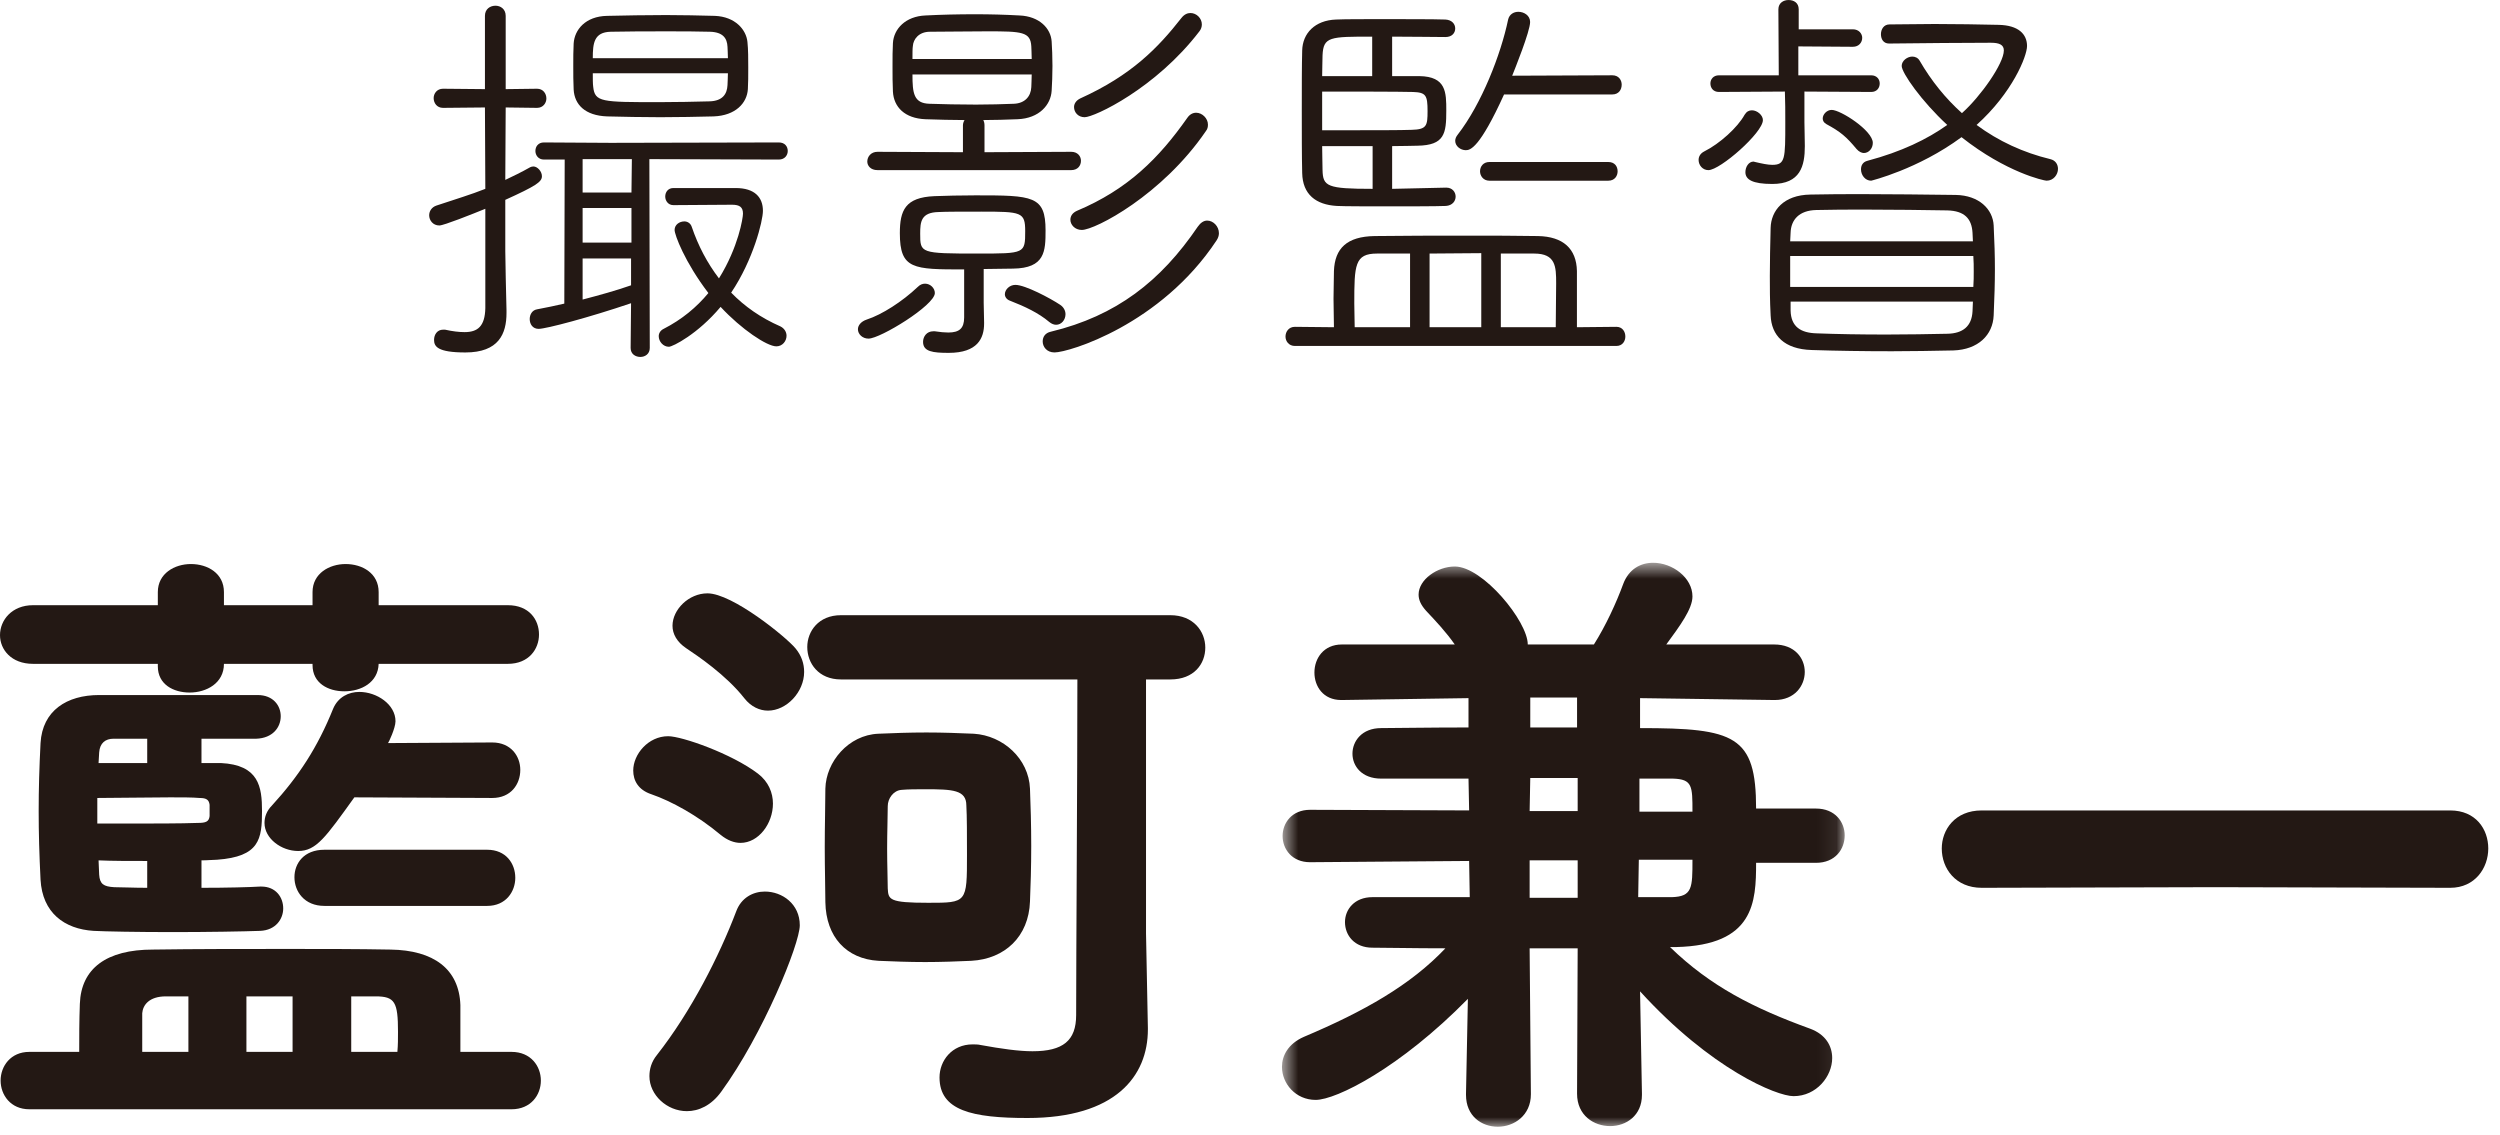
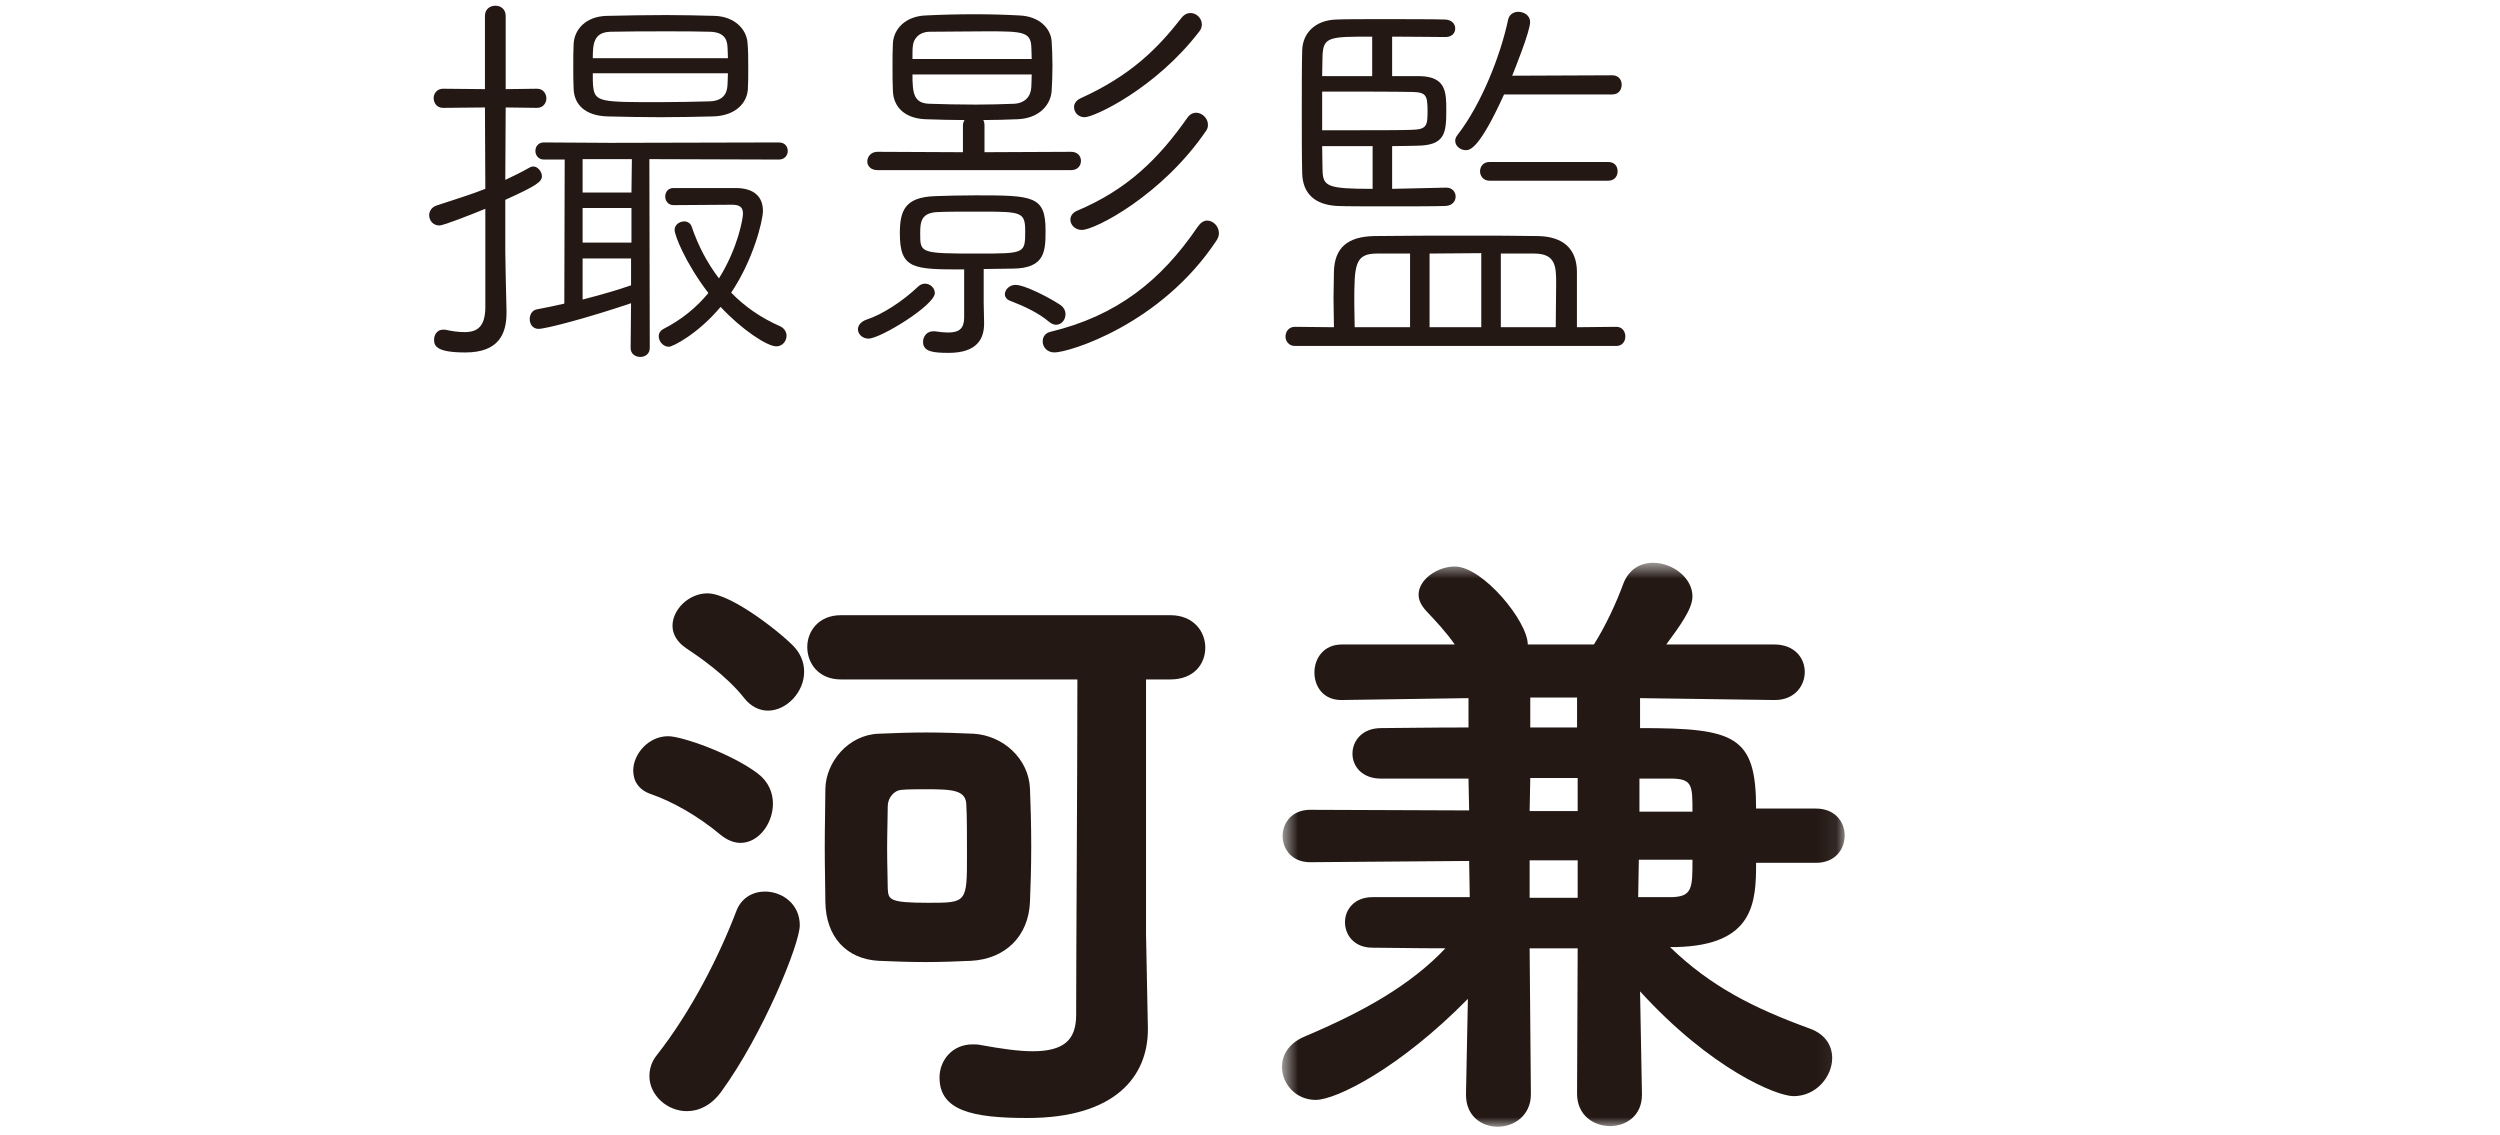
<svg xmlns="http://www.w3.org/2000/svg" xmlns:xlink="http://www.w3.org/1999/xlink" width="130px" height="59px" viewBox="0 0 130 59" version="1.1">
  <title>name</title>
  <desc>Created with Sketch.</desc>
  <defs>
    <polygon id="path-1" points="0.662 30 29.924 30 29.924 0.674 0.662 0.674" />
  </defs>
  <g id="Page-1" stroke="none" stroke-width="1" fill="none" fill-rule="evenodd">
    <g id="name">
      <path d="M38.254,9.778 C39.248,9.778 39.672,10.264 39.672,10.963 C39.672,11.492 39.163,13.524 38.021,15.217 C38.719,15.937 39.566,16.529 40.582,16.973 C40.793,17.079 40.9,17.27 40.9,17.46 C40.9,17.736 40.688,18.01 40.37,18.01 C39.883,18.01 38.55,17.122 37.471,15.958 C36.285,17.376 34.973,18.032 34.782,18.032 C34.486,18.032 34.254,17.757 34.254,17.482 C34.254,17.333 34.338,17.185 34.508,17.101 C35.46,16.614 36.222,15.979 36.836,15.238 C35.608,13.63 35.079,12.212 35.079,11.958 C35.079,11.683 35.333,11.513 35.587,11.513 C35.735,11.513 35.904,11.598 35.968,11.788 C36.307,12.783 36.773,13.672 37.386,14.476 C38.401,12.846 38.635,11.323 38.635,11.111 C38.635,10.773 38.465,10.646 38.064,10.646 C37.767,10.646 35.016,10.667 35.016,10.667 C34.74,10.667 34.592,10.434 34.592,10.222 C34.592,9.989 34.74,9.778 35.016,9.778 L38.254,9.778 Z M30.825,3.81 C30.825,4.106 30.825,4.36 30.846,4.508 C30.931,5.312 31.27,5.312 34.296,5.312 C35.185,5.312 36.073,5.291 36.9,5.27 C37.576,5.249 37.809,4.889 37.83,4.424 C37.83,4.297 37.852,4.064 37.852,3.81 L30.825,3.81 Z M37.852,3.027 C37.852,2.773 37.83,2.54 37.83,2.434 C37.809,1.989 37.598,1.672 36.92,1.651 C36.222,1.63 35.46,1.63 34.698,1.63 C33.682,1.63 32.646,1.63 31.756,1.651 C30.889,1.672 30.825,2.243 30.825,3.027 L37.852,3.027 Z M32.815,13.439 L30.296,13.439 L30.296,15.577 C31.185,15.344 32.031,15.111 32.815,14.836 L32.815,13.439 Z M30.296,12.614 L32.836,12.614 L32.836,10.815 L30.296,10.815 L30.296,12.614 Z M32.857,8.275 L30.296,8.275 L30.296,10.01 L32.836,10.01 L32.857,8.275 Z M37.11,6.053 C36.222,6.074 35.27,6.095 34.338,6.095 C33.386,6.095 32.455,6.074 31.566,6.053 C30.423,6.01 29.873,5.439 29.83,4.656 C29.81,4.275 29.81,3.852 29.81,3.428 C29.81,3.027 29.81,2.603 29.83,2.265 C29.873,1.545 30.444,0.847 31.566,0.825 C32.539,0.804 33.576,0.783 34.635,0.783 C35.502,0.783 36.349,0.804 37.174,0.825 C38.233,0.868 38.804,1.545 38.867,2.18 C38.909,2.582 38.909,3.069 38.909,3.534 C38.909,3.937 38.909,4.318 38.889,4.635 C38.846,5.355 38.254,6.01 37.11,6.053 L37.11,6.053 Z M32.815,15.767 C30.635,16.508 28.391,17.101 28.01,17.101 C27.692,17.101 27.545,16.846 27.545,16.592 C27.545,16.36 27.672,16.127 27.926,16.085 C28.391,16 28.878,15.894 29.344,15.788 L29.364,8.297 L28.285,8.297 C27.989,8.297 27.841,8.064 27.841,7.852 C27.841,7.619 27.989,7.407 28.285,7.407 L31.756,7.428 L40.497,7.407 C40.815,7.407 40.963,7.619 40.963,7.852 C40.963,8.064 40.815,8.297 40.497,8.297 L33.767,8.275 L33.788,18.095 C33.788,18.413 33.534,18.561 33.301,18.561 C33.047,18.561 32.793,18.413 32.793,18.095 L32.815,15.767 Z M25.237,10.857 C24.561,11.132 23.079,11.725 22.846,11.725 C22.508,11.725 22.317,11.45 22.317,11.196 C22.317,10.984 22.444,10.773 22.698,10.688 C23.714,10.349 24.497,10.116 25.237,9.82 L25.217,5.588 L23.037,5.609 C22.719,5.609 22.55,5.355 22.55,5.101 C22.55,4.868 22.719,4.614 23.037,4.614 L25.217,4.635 L25.217,0.825 C25.217,0.465 25.491,0.297 25.767,0.297 C26.021,0.297 26.296,0.465 26.296,0.825 L26.296,4.635 L27.926,4.614 C28.243,4.614 28.412,4.868 28.412,5.122 C28.412,5.355 28.243,5.609 27.926,5.609 L26.296,5.588 L26.275,9.355 C26.677,9.164 27.121,8.952 27.566,8.698 C27.608,8.677 27.672,8.656 27.735,8.656 C27.946,8.656 28.18,8.91 28.18,9.164 C28.18,9.46 27.862,9.672 26.275,10.392 L26.275,13.058 C26.275,13.397 26.317,15.365 26.338,16.127 L26.338,16.275 C26.338,17.355 25.937,18.328 24.2,18.328 C22.74,18.328 22.571,18.01 22.571,17.672 C22.571,17.397 22.74,17.143 23.037,17.143 L23.143,17.143 C23.524,17.228 23.862,17.27 24.158,17.27 C24.836,17.27 25.217,16.973 25.237,16.021 L25.237,10.857 Z" id="Fill-1" fill="#231814" />
      <path d="M56.4,6.095 C56.062,6.095 55.85,5.841 55.85,5.566 C55.85,5.396 55.956,5.227 56.168,5.121 C58.835,3.915 60.21,2.497 61.437,0.931 C61.586,0.741 61.754,0.677 61.903,0.677 C62.22,0.677 62.496,0.952 62.496,1.269 C62.496,1.396 62.454,1.524 62.369,1.629 C60.104,4.592 56.909,6.095 56.4,6.095 L56.4,6.095 Z M56.253,11.957 C55.892,11.957 55.66,11.682 55.66,11.428 C55.66,11.238 55.765,11.069 55.999,10.963 C58.665,9.841 60.273,8.211 61.734,6.137 C61.861,5.947 62.03,5.862 62.2,5.862 C62.517,5.862 62.813,6.158 62.813,6.476 C62.813,6.603 62.792,6.709 62.708,6.814 C60.443,10.137 56.951,11.957 56.253,11.957 L56.253,11.957 Z M54.835,18.327 C54.432,18.327 54.22,18.032 54.22,17.756 C54.22,17.523 54.347,17.312 54.644,17.248 C58.051,16.423 60.358,14.624 62.284,11.788 C62.432,11.576 62.601,11.47 62.771,11.47 C63.088,11.47 63.384,11.767 63.384,12.127 C63.384,12.254 63.342,12.381 63.257,12.508 C60.358,16.888 55.575,18.327 54.835,18.327 L54.835,18.327 Z M54.559,16.741 C54.009,16.275 53.29,15.936 52.528,15.64 C52.337,15.576 52.253,15.428 52.253,15.301 C52.253,15.069 52.485,14.814 52.802,14.814 C53.31,14.814 54.623,15.513 55.13,15.851 C55.321,15.978 55.406,16.169 55.406,16.338 C55.406,16.635 55.194,16.888 54.919,16.888 C54.813,16.888 54.686,16.846 54.559,16.741 L54.559,16.741 Z M51.025,11.005 C50.136,11.005 49.141,11.005 48.802,11.026 C47.892,11.047 47.85,11.534 47.85,12.148 C47.85,13.164 47.85,13.185 50.855,13.185 C53.29,13.185 53.31,13.185 53.31,12.021 C53.31,11.026 53.12,11.005 51.025,11.005 L51.025,11.005 Z M47.448,3.873 C47.448,4.846 47.511,5.375 48.337,5.396 C48.993,5.418 49.882,5.439 50.75,5.439 C51.448,5.439 52.146,5.418 52.718,5.396 C53.29,5.375 53.607,5.015 53.628,4.529 C53.628,4.402 53.649,4.148 53.649,3.873 L47.448,3.873 Z M53.649,3.069 C53.649,2.772 53.628,2.518 53.628,2.412 C53.586,1.651 53.141,1.629 51.342,1.629 C50.305,1.629 49.183,1.651 48.358,1.651 C47.765,1.651 47.491,2.053 47.469,2.391 C47.448,2.518 47.448,2.772 47.448,3.069 L53.649,3.069 Z M51.173,16.762 L51.173,16.825 C51.173,17.587 50.835,18.349 49.332,18.349 C48.506,18.349 47.999,18.285 47.999,17.778 C47.999,17.502 48.189,17.227 48.528,17.227 L48.612,17.227 C48.887,17.269 49.12,17.291 49.31,17.291 C49.882,17.291 50.136,17.079 50.136,16.508 L50.136,14.01 C47.491,14.01 46.792,14.01 46.792,12.127 C46.792,10.942 47.067,10.264 48.591,10.2 C49.163,10.179 49.946,10.158 50.728,10.158 C53.712,10.158 54.369,10.179 54.369,11.978 C54.369,13.058 54.347,13.947 52.675,13.968 L51.152,13.989 L51.152,15.746 L51.173,16.762 Z M45.629,8.846 C45.268,8.846 45.099,8.614 45.099,8.402 C45.099,8.148 45.29,7.894 45.629,7.894 L50.073,7.915 L50.073,6.518 C50.073,6.412 50.115,6.306 50.157,6.243 C49.501,6.243 48.824,6.222 48.126,6.2 C47.046,6.158 46.474,5.566 46.432,4.762 C46.411,4.36 46.411,3.915 46.411,3.47 C46.411,3.005 46.411,2.582 46.432,2.243 C46.474,1.502 47.088,0.846 48.126,0.804 C48.951,0.762 49.819,0.741 50.708,0.741 C51.491,0.741 52.253,0.762 53.014,0.804 C54.051,0.846 54.644,1.481 54.686,2.158 C54.708,2.497 54.728,2.963 54.728,3.428 C54.728,3.894 54.708,4.36 54.686,4.719 C54.644,5.439 54.051,6.158 52.909,6.2 C52.316,6.222 51.723,6.243 51.13,6.243 C51.173,6.328 51.194,6.412 51.194,6.518 L51.194,7.915 L55.702,7.894 C56.041,7.894 56.21,8.127 56.21,8.36 C56.21,8.614 56.041,8.846 55.702,8.846 L45.629,8.846 Z M45.163,17.608 C44.845,17.608 44.612,17.375 44.612,17.121 C44.612,16.931 44.76,16.719 45.078,16.614 C45.861,16.36 46.919,15.682 47.723,14.92 C47.85,14.793 47.977,14.751 48.104,14.751 C48.379,14.751 48.612,14.984 48.612,15.238 C48.612,15.873 45.776,17.608 45.163,17.608 L45.163,17.608 Z" id="Fill-3" fill="#231814" />
      <path d="M80.899,17.016 C80.899,16.296 80.92,15.429 80.92,14.73 C80.92,13.863 80.899,13.185 79.778,13.185 L78.043,13.185 L78.043,17.016 L80.899,17.016 Z M77.45,9.397 C77.132,9.397 76.962,9.143 76.962,8.91 C76.962,8.656 77.132,8.424 77.45,8.424 L83.629,8.424 C83.968,8.424 84.116,8.656 84.116,8.91 C84.116,9.143 83.968,9.397 83.629,9.397 L77.45,9.397 Z M78.211,4.911 C76.942,7.704 76.455,7.81 76.222,7.81 C75.947,7.81 75.671,7.598 75.671,7.323 C75.671,7.217 75.714,7.111 75.798,7.006 C77.047,5.397 78.043,2.836 78.423,1.016 C78.487,0.741 78.719,0.614 78.952,0.614 C79.249,0.614 79.566,0.805 79.566,1.143 C79.566,1.63 78.761,3.62 78.634,3.937 L83.841,3.915 C84.179,3.915 84.328,4.17 84.328,4.402 C84.328,4.656 84.179,4.911 83.841,4.911 L78.211,4.911 Z M77.026,13.164 C76.137,13.164 75.207,13.185 74.338,13.185 L74.338,17.016 L77.026,17.016 L77.026,13.164 Z M73.323,13.185 L71.608,13.185 C70.444,13.185 70.423,13.778 70.423,15.788 C70.423,16.212 70.444,16.635 70.444,17.016 L73.323,17.016 L73.323,13.185 Z M71.376,7.598 L68.752,7.598 C68.752,8.064 68.772,8.487 68.772,8.847 C68.794,9.693 69.005,9.82 71.376,9.82 L71.376,7.598 Z M68.752,6.773 L70.148,6.773 C71.418,6.773 72.857,6.773 73.407,6.751 C74.19,6.73 74.233,6.54 74.233,5.778 C74.233,4.953 74.148,4.805 73.47,4.783 C72.73,4.762 70.085,4.762 68.752,4.762 L68.752,6.773 Z M71.354,1.905 C69.153,1.905 68.815,1.905 68.772,2.879 C68.772,3.175 68.752,3.535 68.752,3.958 L71.354,3.958 L71.354,1.905 Z M75.207,9.757 C75.524,9.757 75.693,9.99 75.693,10.223 C75.693,10.455 75.524,10.688 75.185,10.709 C74.634,10.73 73.407,10.73 72.222,10.73 C71.058,10.73 69.916,10.73 69.513,10.709 C68.433,10.646 67.735,10.117 67.714,8.995 C67.693,8.127 67.693,6.942 67.693,5.757 C67.693,4.572 67.693,3.408 67.714,2.624 C67.735,1.736 68.37,1.058 69.47,1.016 C69.958,0.995 70.846,0.995 71.82,0.995 C73.111,0.995 74.55,0.995 75.164,1.016 C75.503,1.037 75.671,1.249 75.671,1.482 C75.671,1.715 75.503,1.926 75.164,1.926 C74.592,1.926 73.492,1.905 72.391,1.905 L72.391,3.958 L73.809,3.958 C75.207,3.979 75.207,4.805 75.207,5.757 C75.207,6.942 75.122,7.556 73.704,7.577 C73.492,7.577 72.984,7.598 72.391,7.598 L72.391,9.82 L75.185,9.757 L75.207,9.757 Z M67.334,17.99 C67.015,17.99 66.846,17.736 66.846,17.503 C66.846,17.249 67.015,16.995 67.334,16.995 L69.365,17.016 C69.365,16.572 69.343,16.064 69.343,15.535 C69.343,15.027 69.365,14.497 69.365,14.096 C69.407,12.91 70.043,12.297 71.481,12.275 C72.942,12.254 74.656,12.254 76.37,12.254 C77.619,12.254 78.868,12.254 79.968,12.275 C81.28,12.297 81.978,12.932 82,14.096 L82,17.016 L84.052,16.995 C84.37,16.995 84.518,17.249 84.518,17.503 C84.518,17.736 84.37,17.99 84.052,17.99 L67.334,17.99 Z" id="Fill-5" fill="#231814" />
-       <path d="M97.301,9.396 C96.984,9.396 96.772,9.101 96.772,8.805 C96.772,8.614 96.857,8.424 97.111,8.36 C98.867,7.894 100.222,7.237 101.258,6.497 C99.925,5.269 98.888,3.788 98.888,3.429 C98.888,3.154 99.185,2.942 99.439,2.942 C99.586,2.942 99.735,3.006 99.82,3.154 C100.433,4.212 101.174,5.122 102.021,5.883 C102.994,5.016 104.2,3.301 104.2,2.624 C104.2,2.329 103.967,2.223 103.523,2.223 C102.317,2.223 99.904,2.244 98.232,2.264 C97.936,2.264 97.809,2.031 97.809,1.778 C97.809,1.524 97.957,1.27 98.253,1.27 C98.994,1.27 99.798,1.248 100.603,1.248 C101.745,1.248 102.888,1.27 103.925,1.292 C104.962,1.312 105.406,1.778 105.406,2.392 C105.406,2.921 104.645,4.825 102.782,6.497 C103.925,7.343 105.216,7.936 106.613,8.274 C106.888,8.338 107.015,8.55 107.015,8.783 C107.015,9.079 106.782,9.396 106.422,9.396 C106.295,9.396 104.327,8.973 101.999,7.133 C99.735,8.805 97.301,9.396 97.301,9.396 L97.301,9.396 Z M96.539,7.747 C96.01,7.111 95.713,6.856 94.973,6.455 C94.824,6.37 94.782,6.264 94.782,6.159 C94.782,5.947 94.994,5.715 95.248,5.715 C95.713,5.715 97.386,6.793 97.386,7.428 C97.386,7.724 97.174,7.957 96.92,7.957 C96.814,7.957 96.666,7.894 96.539,7.747 L96.539,7.747 Z M102.592,15.682 L93.111,15.682 L93.111,16.148 C93.131,16.994 93.64,17.312 94.465,17.334 C95.523,17.375 96.793,17.396 98.084,17.396 C99.185,17.396 100.306,17.375 101.28,17.355 C102.063,17.334 102.529,16.974 102.571,16.191 L102.592,15.682 Z M93.089,13.312 L93.089,14.921 L102.613,14.921 C102.634,14.624 102.634,14.37 102.634,14.117 C102.634,13.863 102.634,13.586 102.613,13.312 L93.089,13.312 Z M102.571,12.105 C102.529,11.364 102.148,10.963 101.258,10.941 C100.031,10.921 98.507,10.899 97.026,10.899 C96.115,10.899 95.227,10.899 94.444,10.921 C93.555,10.941 93.131,11.428 93.111,12.105 L93.089,12.55 L102.592,12.55 L102.571,12.105 Z M101.576,18.223 C100.496,18.244 99.439,18.265 98.38,18.265 C96.92,18.265 95.523,18.244 94.211,18.201 C92.772,18.159 92.115,17.439 92.073,16.401 C92.031,15.598 92.031,14.963 92.031,14.35 C92.031,13.544 92.052,12.783 92.073,11.851 C92.095,10.963 92.73,10.137 94.148,10.117 C95.058,10.095 95.967,10.095 96.899,10.095 C98.422,10.095 99.989,10.117 101.703,10.137 C102.909,10.159 103.629,10.877 103.671,11.725 C103.713,12.614 103.735,13.291 103.735,13.989 C103.735,14.709 103.713,15.428 103.671,16.401 C103.629,17.418 102.867,18.18 101.576,18.223 L101.576,18.223 Z M93.83,4.761 L93.83,6.349 C93.83,6.729 93.851,7.154 93.851,7.598 C93.851,8.634 93.618,9.566 92.158,9.566 C91.121,9.566 90.761,9.334 90.761,8.953 C90.761,8.678 90.931,8.402 91.185,8.402 C91.205,8.402 91.248,8.424 91.269,8.424 C91.629,8.508 91.925,8.572 92.158,8.572 C92.835,8.572 92.835,8.254 92.835,6.391 C92.835,5.841 92.835,5.248 92.814,4.761 L89.386,4.782 C89.089,4.782 88.941,4.572 88.941,4.338 C88.941,4.127 89.089,3.916 89.386,3.916 L92.496,3.916 L92.476,0.486 C92.476,0.147 92.75,0.001 93.004,0.001 C93.28,0.001 93.533,0.147 93.533,0.486 L93.533,1.524 L96.349,1.524 C96.666,1.524 96.835,1.756 96.835,1.968 C96.835,2.201 96.666,2.433 96.349,2.433 L93.513,2.413 L93.513,3.916 L97.301,3.916 C97.597,3.916 97.745,4.127 97.745,4.338 C97.745,4.572 97.597,4.782 97.301,4.782 L93.83,4.761 Z M88.835,8.847 C88.539,8.847 88.327,8.592 88.327,8.318 C88.327,8.148 88.412,7.979 88.623,7.873 C89.428,7.471 90.359,6.625 90.719,5.968 C90.824,5.798 90.951,5.736 91.1,5.736 C91.375,5.736 91.671,5.989 91.671,6.244 C91.671,6.899 89.449,8.847 88.835,8.847 L88.835,8.847 Z" id="Fill-7" fill="#231814" />
-       <path d="M20.664,54.698 C20.696,54.341 20.696,54.017 20.696,53.66 C20.696,52.103 20.534,51.811 19.528,51.811 L18.264,51.811 L18.264,54.698 L20.664,54.698 Z M16.868,47.107 C15.83,47.107 15.311,46.361 15.311,45.615 C15.311,44.901 15.798,44.187 16.868,44.187 L25.336,44.187 C26.309,44.187 26.795,44.901 26.795,45.647 C26.795,46.361 26.309,47.107 25.336,47.107 L16.868,47.107 Z M18.426,41.462 C16.934,43.538 16.447,44.252 15.506,44.252 C14.63,44.252 13.754,43.603 13.754,42.792 C13.754,42.5 13.852,42.176 14.143,41.884 C15.538,40.359 16.512,38.867 17.322,36.856 C17.582,36.24 18.134,35.98 18.685,35.98 C19.594,35.98 20.566,36.629 20.566,37.505 C20.566,37.862 20.21,38.608 20.178,38.64 L25.595,38.608 C26.568,38.608 27.055,39.321 27.055,40.035 C27.055,40.781 26.568,41.495 25.595,41.495 L18.426,41.462 Z M12.814,54.698 L15.214,54.698 L15.214,51.811 L12.814,51.811 L12.814,54.698 Z M9.797,51.811 L8.629,51.811 C7.753,51.811 7.429,52.265 7.396,52.687 L7.396,54.698 L9.797,54.698 L9.797,51.811 Z M7.655,44.771 C6.747,44.771 5.807,44.771 5.125,44.739 L5.157,45.485 C5.19,45.971 5.385,46.101 5.936,46.134 C6.325,46.134 6.941,46.166 7.655,46.166 L7.655,44.771 Z M7.655,38.413 L5.903,38.413 C5.482,38.413 5.19,38.64 5.157,39.127 L5.125,39.678 L7.655,39.678 L7.655,38.413 Z M10.899,41.851 C10.867,41.592 10.737,41.495 10.381,41.495 C9.991,41.462 9.473,41.462 8.855,41.462 C7.655,41.462 6.195,41.495 5.06,41.495 L5.06,42.825 L6.52,42.825 C7.851,42.825 9.439,42.825 10.283,42.792 C10.705,42.792 10.867,42.727 10.899,42.435 L10.899,41.851 Z M10.477,46.166 C11.775,46.166 13.008,46.134 13.527,46.101 L13.592,46.101 C14.338,46.101 14.727,46.653 14.727,47.237 C14.727,47.788 14.338,48.372 13.527,48.405 C12.651,48.437 10.769,48.469 8.985,48.469 C7.169,48.469 5.449,48.437 4.865,48.405 C3.341,48.307 2.206,47.464 2.108,45.744 C2.043,44.447 2.011,43.311 2.011,42.176 C2.011,41.041 2.043,39.905 2.108,38.64 C2.206,36.953 3.471,36.142 5.157,36.142 L13.397,36.142 C14.208,36.142 14.598,36.694 14.598,37.245 C14.598,37.829 14.176,38.381 13.333,38.413 L10.477,38.413 L10.477,39.678 L11.483,39.678 C13.462,39.775 13.625,40.911 13.625,42.176 C13.625,43.636 13.495,44.544 11.289,44.706 C11.094,44.706 10.803,44.739 10.477,44.739 L10.477,46.166 Z M1.524,57.682 C0.551,57.682 0.032,56.936 0.032,56.19 C0.032,55.444 0.551,54.698 1.524,54.698 L4.119,54.698 C4.119,53.919 4.119,53.076 4.152,52.2 C4.217,50.351 5.547,49.378 7.947,49.378 C10.153,49.345 12.554,49.345 14.987,49.345 C16.771,49.345 18.588,49.345 20.308,49.378 C22.546,49.41 23.876,50.384 23.94,52.265 L23.94,54.698 L26.601,54.698 C27.606,54.698 28.125,55.444 28.125,56.19 C28.125,56.936 27.606,57.682 26.601,57.682 L1.524,57.682 Z M19.69,34.52 C19.658,35.493 18.782,35.948 17.906,35.948 C17.063,35.948 16.252,35.526 16.252,34.585 L16.252,34.52 L11.645,34.52 C11.645,35.526 10.737,36.012 9.861,36.012 C9.018,36.012 8.207,35.591 8.207,34.65 L8.207,34.52 L1.719,34.52 C0.584,34.52 0,33.774 0,33.028 C0,32.249 0.616,31.47 1.719,31.47 L8.207,31.47 L8.207,30.789 C8.207,29.816 9.083,29.33 9.927,29.33 C10.803,29.33 11.645,29.816 11.645,30.789 L11.645,31.47 L16.252,31.47 L16.252,30.789 C16.252,29.816 17.128,29.33 17.972,29.33 C18.848,29.33 19.69,29.816 19.69,30.789 L19.69,31.47 L26.406,31.47 C27.509,31.47 28.028,32.217 28.028,32.995 C28.028,33.741 27.509,34.52 26.406,34.52 L19.69,34.52 Z" id="Fill-9" fill="#231814" />
      <path d="M50.283,44.447 C50.283,43.473 50.283,42.435 50.25,41.884 C50.25,41.073 49.537,41.041 48.109,41.041 C47.655,41.041 47.233,41.041 46.877,41.073 C46.455,41.105 46.163,41.527 46.163,41.916 C46.163,42.435 46.131,43.311 46.131,44.122 C46.131,44.966 46.163,45.744 46.163,46.198 C46.195,46.782 46.227,46.945 48.271,46.945 C50.283,46.945 50.283,46.945 50.283,44.447 L50.283,44.447 Z M48.109,50.027 C47.265,50.027 46.422,49.994 45.676,49.962 C44.021,49.864 42.951,48.729 42.919,46.912 C42.919,46.231 42.887,45.16 42.887,44.057 C42.887,42.954 42.919,41.819 42.919,41.008 C42.951,39.613 44.119,38.218 45.676,38.154 C46.422,38.121 47.298,38.089 48.174,38.089 C49.017,38.089 49.893,38.121 50.639,38.154 C52.164,38.251 53.494,39.451 53.559,41.008 C53.592,41.819 53.624,42.922 53.624,43.992 C53.624,45.063 53.592,46.134 53.559,46.88 C53.494,48.697 52.262,49.864 50.51,49.962 C49.796,49.994 48.953,50.027 48.109,50.027 L48.109,50.027 Z M59.69,53.465 L59.69,53.53 C59.69,55.963 58.004,58.136 53.429,58.136 C50.542,58.136 48.855,57.747 48.855,56.028 C48.855,55.152 49.504,54.308 50.574,54.308 C50.704,54.308 50.866,54.308 50.996,54.341 C52.067,54.536 52.975,54.665 53.689,54.665 C55.278,54.665 55.96,54.114 55.96,52.784 C55.96,49.572 56.024,40.327 56.024,35.331 L43.729,35.331 C42.561,35.331 41.978,34.488 41.978,33.644 C41.978,32.833 42.561,31.99 43.729,31.99 L60.858,31.99 C62.058,31.99 62.675,32.833 62.675,33.676 C62.675,34.52 62.091,35.331 60.858,35.331 L59.593,35.331 L59.593,48.534 L59.69,53.465 Z M38.701,36.304 C37.761,35.104 36.268,34.098 35.684,33.709 C35.198,33.384 34.97,32.963 34.97,32.541 C34.97,31.698 35.814,30.854 36.788,30.854 C38.085,30.854 40.875,33.125 41.361,33.709 C41.686,34.098 41.815,34.52 41.815,34.942 C41.815,35.98 40.907,36.953 39.934,36.953 C39.512,36.953 39.058,36.759 38.701,36.304 L38.701,36.304 Z M35.717,57.78 C34.679,57.78 33.77,56.936 33.77,55.963 C33.77,55.606 33.868,55.217 34.16,54.86 C35.944,52.589 37.404,49.702 38.28,47.399 C38.539,46.685 39.156,46.361 39.772,46.361 C40.68,46.361 41.589,47.01 41.589,48.113 C41.589,49.086 39.675,53.79 37.501,56.774 C36.982,57.488 36.333,57.78 35.717,57.78 L35.717,57.78 Z M37.469,43.409 C36.268,42.403 34.906,41.657 33.868,41.3 C33.186,41.073 32.928,40.586 32.928,40.067 C32.928,39.224 33.706,38.283 34.744,38.283 C35.458,38.283 38.053,39.192 39.415,40.23 C39.967,40.651 40.193,41.235 40.193,41.787 C40.193,42.825 39.447,43.83 38.507,43.83 C38.182,43.83 37.826,43.7 37.469,43.409 L37.469,43.409 Z" id="Fill-11" fill="#231814" />
      <g id="Group-15" transform="translate(66, 28.59)">
        <mask id="mask-2" fill="white">
          <use xlink:href="#path-1" />
        </mask>
        <g id="Clip-14" />
-         <path d="M19.251,11.898 L19.251,13.617 L22.008,13.617 C22.008,12.287 22.008,11.931 21.003,11.898 L19.251,11.898 Z M19.219,16.115 L19.186,18.062 L20.938,18.062 C22.008,18.029 22.008,17.575 22.008,16.115 L19.219,16.115 Z M13.574,9.238 L16.007,9.238 L16.007,7.681 L13.574,7.681 L13.574,9.238 Z M13.541,18.095 L16.039,18.095 L16.039,16.148 L13.541,16.148 L13.541,18.095 Z M16.039,11.866 L13.574,11.866 L13.541,13.585 L16.039,13.585 L16.039,11.866 Z M25.317,16.277 C25.317,18.321 25.22,20.56 21.165,20.657 L20.841,20.657 C22.949,22.701 25.188,23.836 28.14,24.907 C28.918,25.199 29.274,25.782 29.274,26.431 C29.274,27.372 28.464,28.41 27.264,28.41 C26.388,28.41 22.981,27.015 19.283,22.96 L19.381,28.28 L19.381,28.345 C19.381,29.416 18.569,29.967 17.727,29.967 C16.883,29.967 16.007,29.416 16.007,28.28 L16.039,20.722 L13.541,20.722 L13.606,28.28 L13.606,28.313 C13.606,29.416 12.73,30 11.887,30 C11.043,30 10.232,29.448 10.232,28.345 L10.232,28.28 L10.33,23.35 C6.794,26.95 3.484,28.605 2.414,28.605 C1.376,28.605 0.662,27.761 0.662,26.885 C0.662,26.301 0.987,25.685 1.798,25.328 C4.944,23.998 7.346,22.636 9.162,20.722 C7.508,20.722 6.112,20.69 5.366,20.69 C4.426,20.69 3.939,20.041 3.939,19.359 C3.939,18.71 4.426,18.062 5.366,18.062 L10.427,18.062 L10.395,16.18 L2.122,16.245 C1.182,16.245 0.695,15.564 0.695,14.882 C0.695,14.201 1.182,13.52 2.122,13.52 L10.395,13.552 L10.362,11.898 L5.82,11.898 C4.814,11.898 4.328,11.249 4.328,10.601 C4.328,9.952 4.814,9.271 5.82,9.271 C6.534,9.271 8.286,9.238 10.362,9.238 L10.362,7.713 L3.776,7.811 L3.744,7.811 C2.804,7.811 2.35,7.097 2.35,6.383 C2.35,5.637 2.836,4.923 3.776,4.923 L9.648,4.923 C9.194,4.274 8.676,3.723 8.156,3.171 C7.897,2.879 7.767,2.62 7.767,2.328 C7.767,1.55 8.74,0.868 9.648,0.868 C11.108,0.868 13.444,3.723 13.444,4.923 L16.883,4.923 C17.499,3.95 18.051,2.75 18.407,1.777 C18.699,0.998 19.315,0.674 19.965,0.674 C20.97,0.674 22.008,1.452 22.008,2.425 C22.008,3.074 21.359,3.95 20.646,4.923 L26.258,4.923 C27.328,4.923 27.848,5.637 27.848,6.351 C27.848,7.065 27.328,7.811 26.29,7.811 L26.258,7.811 L19.283,7.713 L19.283,9.271 C24.214,9.271 25.317,9.66 25.317,13.455 L28.432,13.455 C29.438,13.455 29.924,14.169 29.924,14.85 C29.924,15.564 29.438,16.277 28.432,16.277 L25.317,16.277 Z" id="Fill-13" fill="#231814" mask="url(#mask-2)" />
+         <path d="M19.251,11.898 L19.251,13.617 L22.008,13.617 C22.008,12.287 22.008,11.931 21.003,11.898 L19.251,11.898 Z M19.219,16.115 L19.186,18.062 L20.938,18.062 C22.008,18.029 22.008,17.575 22.008,16.115 L19.219,16.115 Z M13.574,9.238 L16.007,9.238 L16.007,7.681 L13.574,7.681 L13.574,9.238 Z M13.541,18.095 L16.039,18.095 L16.039,16.148 L13.541,16.148 L13.541,18.095 Z M16.039,11.866 L13.574,11.866 L13.541,13.585 L16.039,13.585 L16.039,11.866 Z M25.317,16.277 C25.317,18.321 25.22,20.56 21.165,20.657 L20.841,20.657 C22.949,22.701 25.188,23.836 28.14,24.907 C28.918,25.199 29.274,25.782 29.274,26.431 C29.274,27.372 28.464,28.41 27.264,28.41 C26.388,28.41 22.981,27.015 19.283,22.96 L19.381,28.28 L19.381,28.345 C19.381,29.416 18.569,29.967 17.727,29.967 C16.883,29.967 16.007,29.416 16.007,28.28 L16.039,20.722 L13.541,20.722 L13.606,28.28 L13.606,28.313 C13.606,29.416 12.73,30 11.887,30 C11.043,30 10.232,29.448 10.232,28.345 L10.232,28.28 L10.33,23.35 C6.794,26.95 3.484,28.605 2.414,28.605 C1.376,28.605 0.662,27.761 0.662,26.885 C0.662,26.301 0.987,25.685 1.798,25.328 C4.944,23.998 7.346,22.636 9.162,20.722 C7.508,20.722 6.112,20.69 5.366,20.69 C4.426,20.69 3.939,20.041 3.939,19.359 C3.939,18.71 4.426,18.062 5.366,18.062 L10.427,18.062 L10.395,16.18 L2.122,16.245 C1.182,16.245 0.695,15.564 0.695,14.882 C0.695,14.201 1.182,13.52 2.122,13.52 L10.395,13.552 L10.362,11.898 L5.82,11.898 C4.814,11.898 4.328,11.249 4.328,10.601 C4.328,9.952 4.814,9.271 5.82,9.271 C6.534,9.271 8.286,9.238 10.362,9.238 L10.362,7.713 L3.744,7.811 C2.804,7.811 2.35,7.097 2.35,6.383 C2.35,5.637 2.836,4.923 3.776,4.923 L9.648,4.923 C9.194,4.274 8.676,3.723 8.156,3.171 C7.897,2.879 7.767,2.62 7.767,2.328 C7.767,1.55 8.74,0.868 9.648,0.868 C11.108,0.868 13.444,3.723 13.444,4.923 L16.883,4.923 C17.499,3.95 18.051,2.75 18.407,1.777 C18.699,0.998 19.315,0.674 19.965,0.674 C20.97,0.674 22.008,1.452 22.008,2.425 C22.008,3.074 21.359,3.95 20.646,4.923 L26.258,4.923 C27.328,4.923 27.848,5.637 27.848,6.351 C27.848,7.065 27.328,7.811 26.29,7.811 L26.258,7.811 L19.283,7.713 L19.283,9.271 C24.214,9.271 25.317,9.66 25.317,13.455 L28.432,13.455 C29.438,13.455 29.924,14.169 29.924,14.85 C29.924,15.564 29.438,16.277 28.432,16.277 L25.317,16.277 Z" id="Fill-13" fill="#231814" mask="url(#mask-2)" />
      </g>
-       <path d="M115.213,46.133 L103.048,46.166 C101.686,46.166 100.972,45.16 100.972,44.122 C100.972,43.149 101.653,42.143 103.048,42.143 L127.411,42.143 C128.741,42.143 129.39,43.116 129.39,44.122 C129.39,45.128 128.708,46.166 127.411,46.166 L115.213,46.133 Z" id="Fill-16" fill="#231814" />
    </g>
  </g>
</svg>